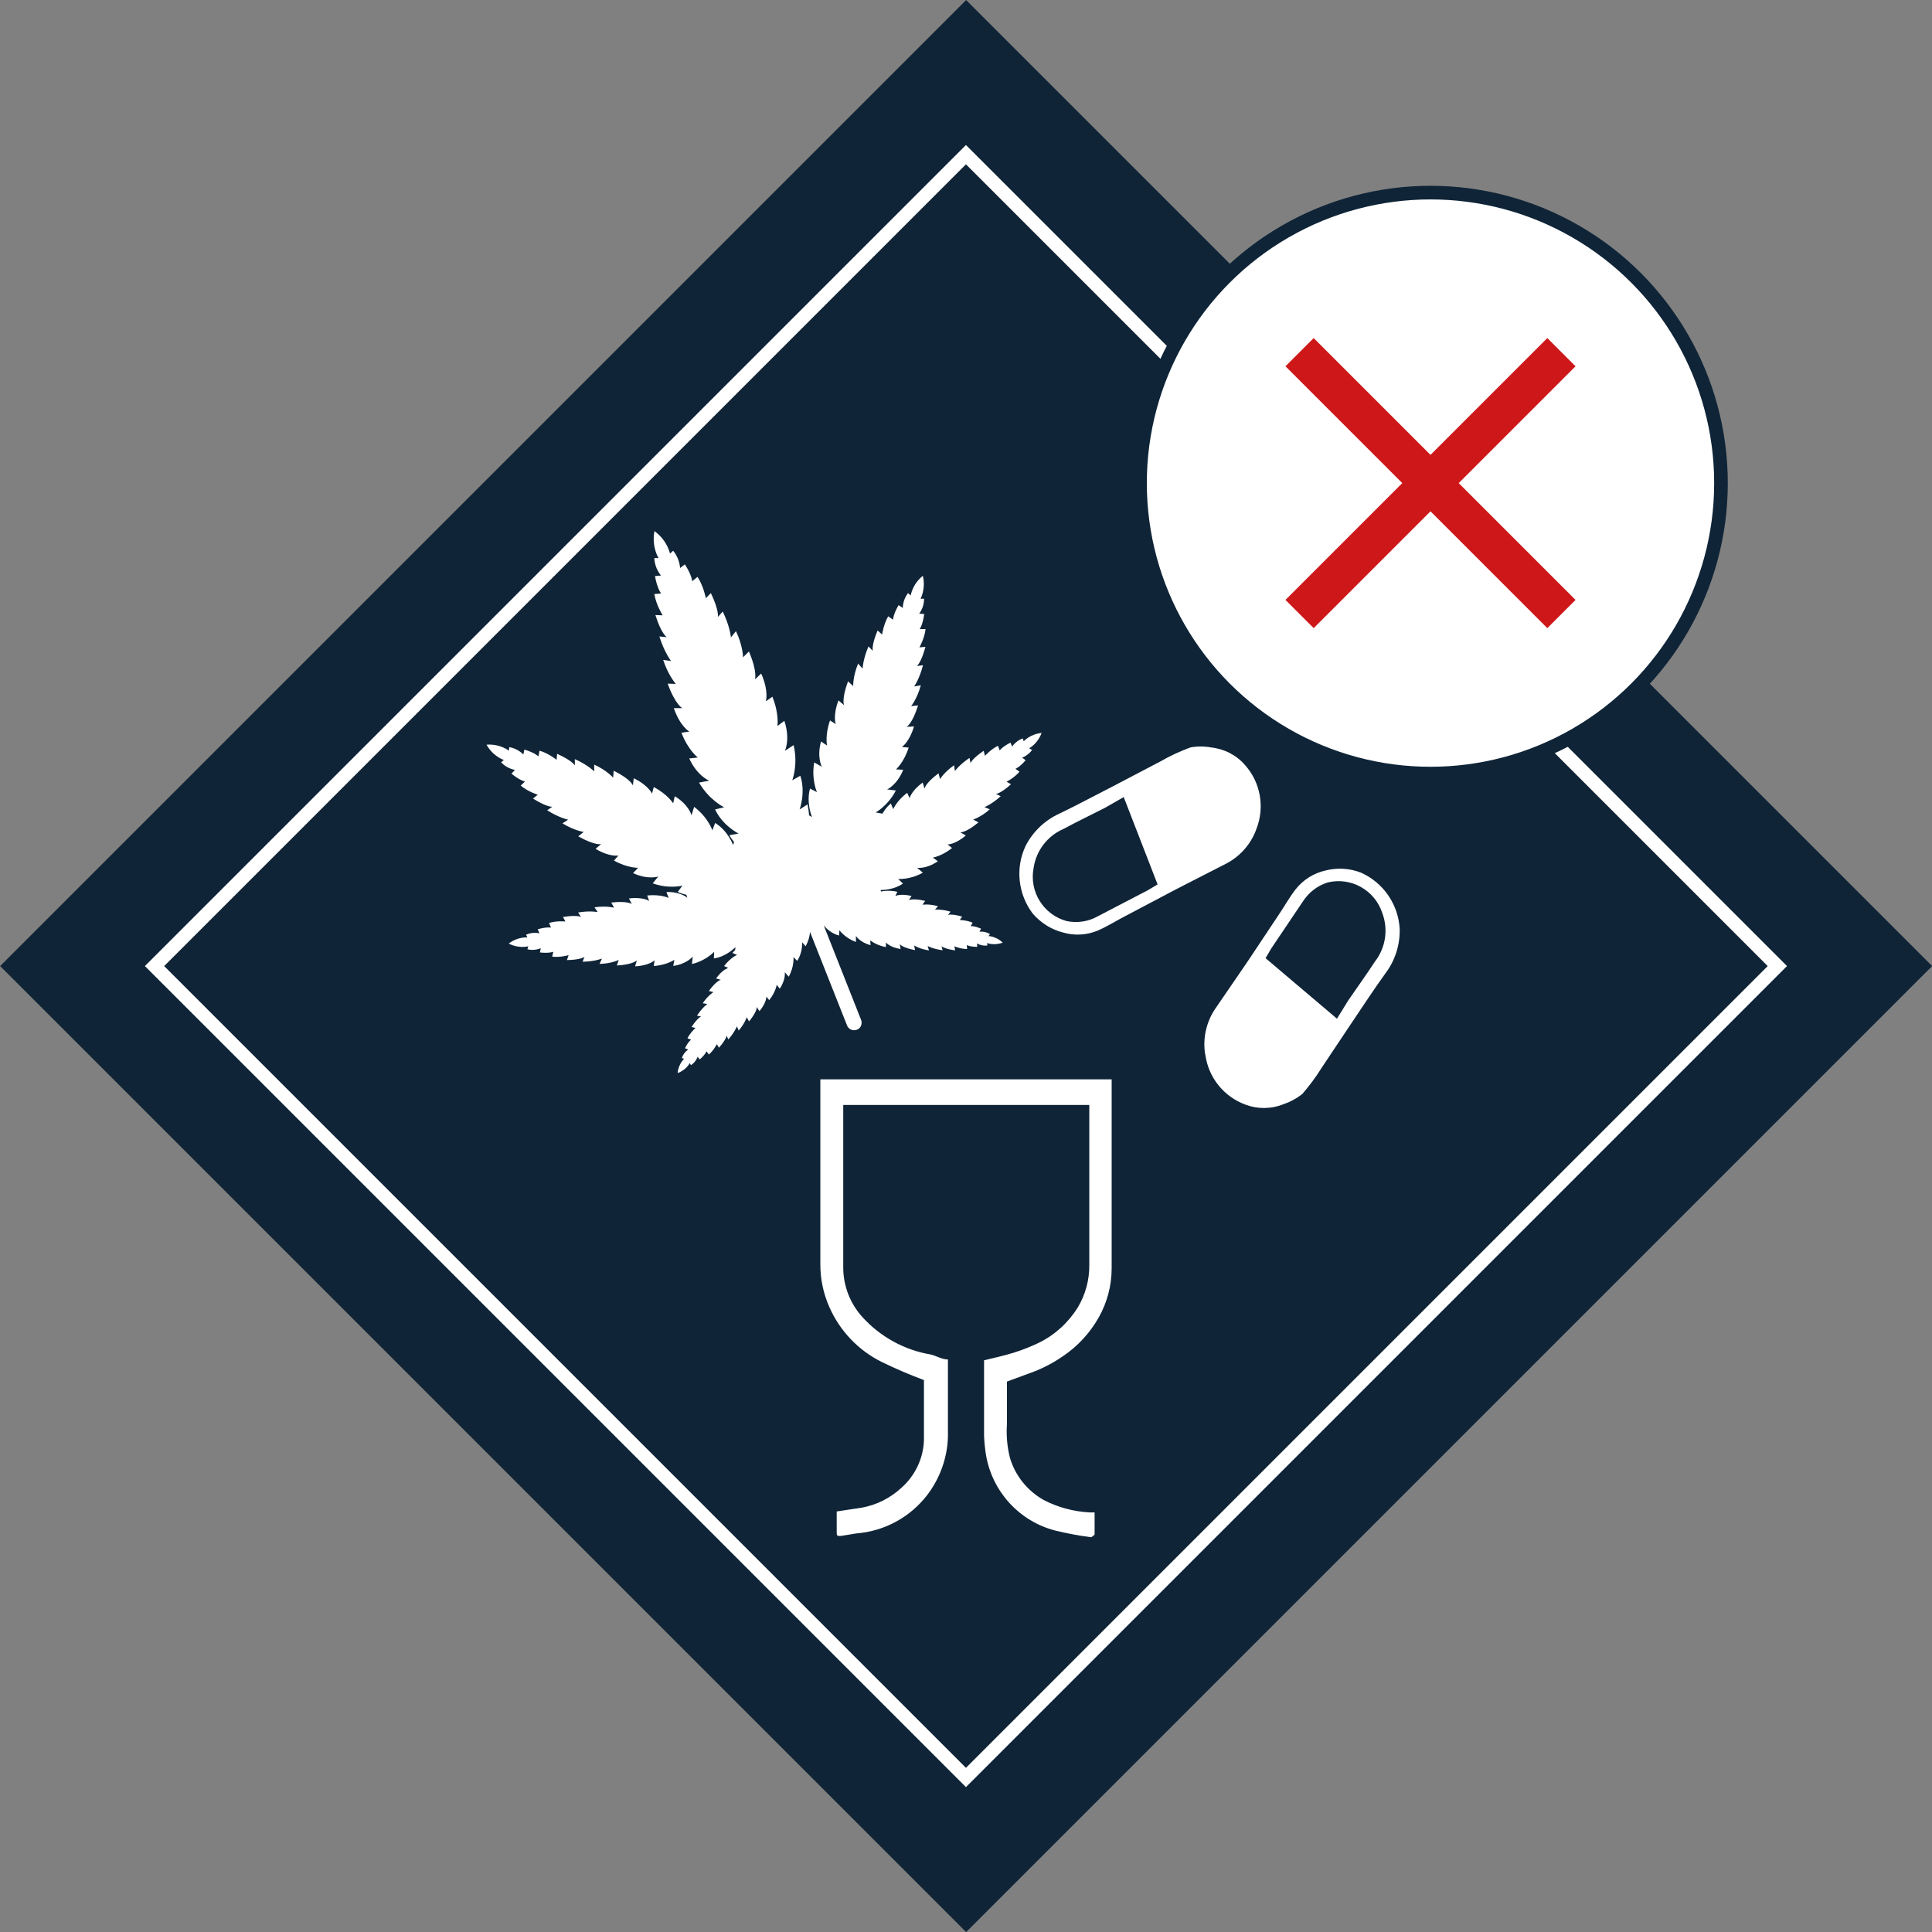
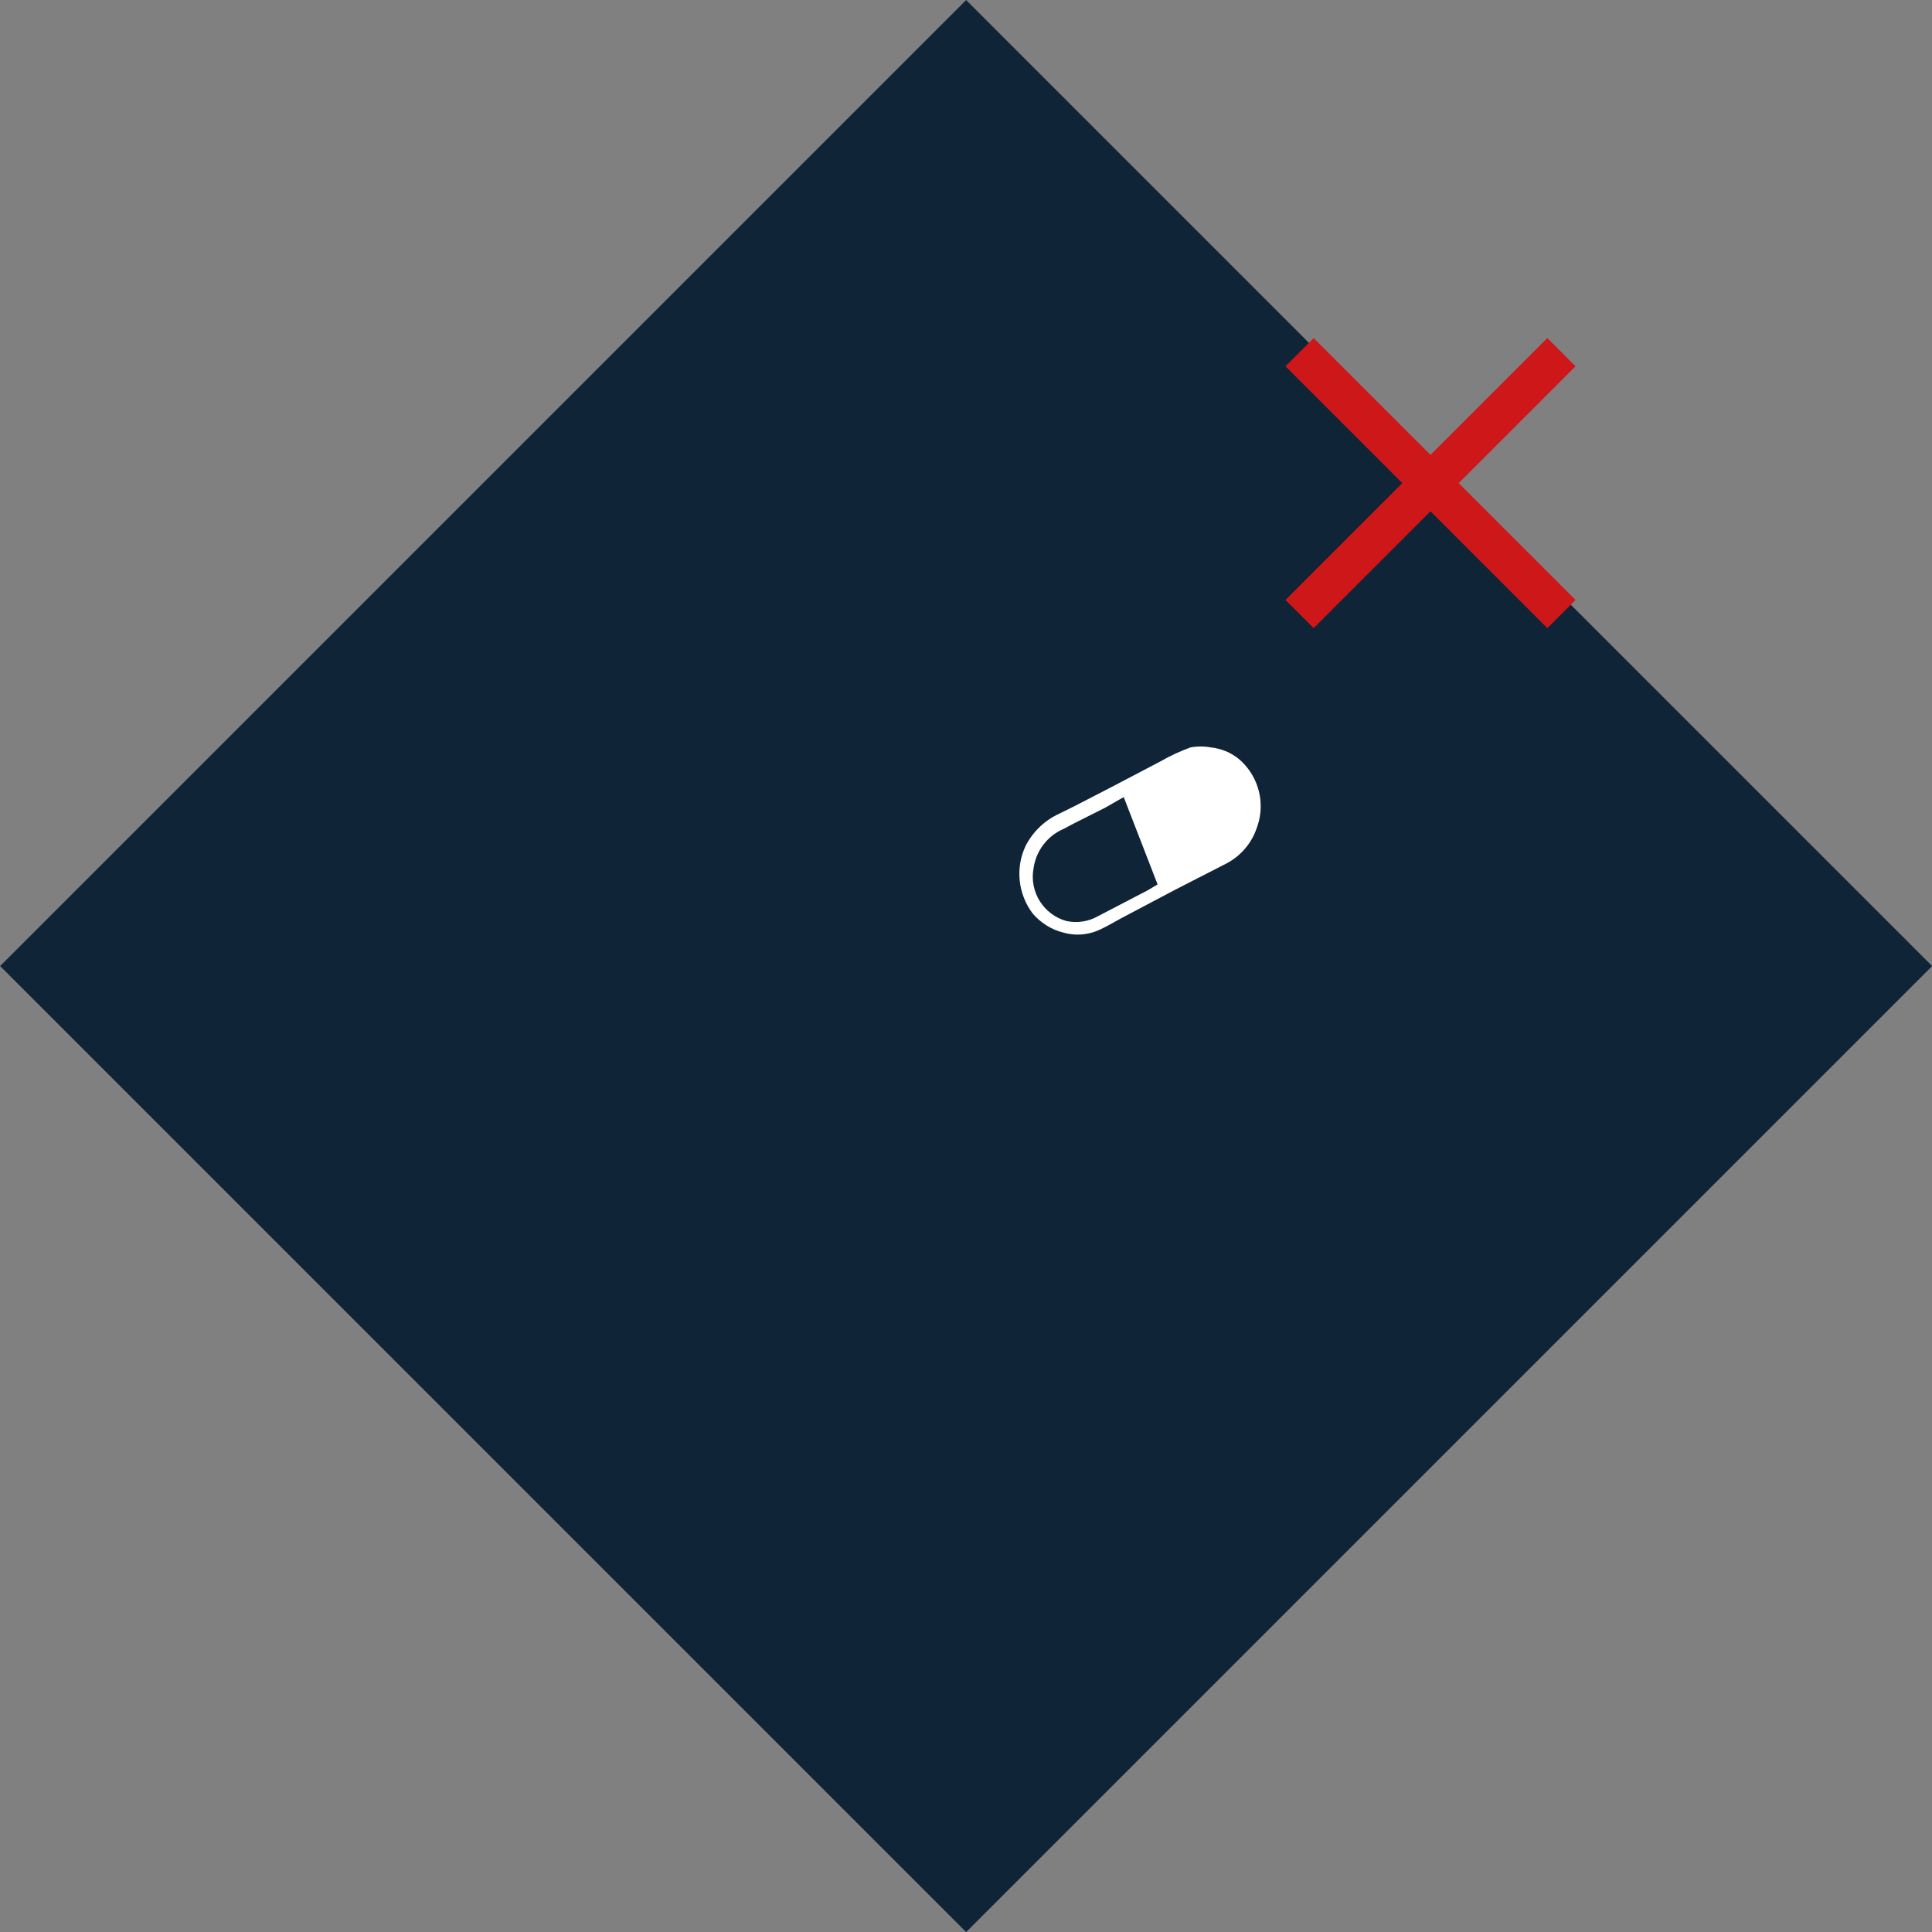
<svg xmlns="http://www.w3.org/2000/svg" id="Ebene_2" data-name="Ebene 2" viewBox="0 0 141.73 141.73">
  <rect x="0" y="0" width="141.73" height="141.73" fill="#808080" stroke="none" />
  <defs>
    <style>
      .cls-1 {
        fill: #0f2437;
      }

      .cls-2 {
        fill: #cd1719;
      }

      .cls-3 {
        fill: none;
        stroke: #fff;
      }

      .cls-3, .cls-4 {
        stroke-miterlimit: 10;
      }

      .cls-4 {
        stroke: #0f2437;
      }

      .cls-4, .cls-5 {
        fill: #fff;
      }
    </style>
  </defs>
  <g id="CROIX">
    <g>
      <rect class="cls-1" x="20.76" y="20.76" width="100.22" height="100.22" transform="translate(-29.35 70.87) rotate(-45)" />
-       <rect class="cls-3" x="28.77" y="28.77" width="84.18" height="84.18" transform="translate(-29.35 70.87) rotate(-45)" />
-       <path class="cls-5" d="M60.18,79.16v13.62c0,1.06.22,2.1.65,3.08.77,1.77,2.14,3.21,3.87,4.06,1,.49,2.03.93,3.08,1.32v4.4c-.04,1.35-.65,2.62-1.66,3.51-.81.75-1.81,1.25-2.89,1.45l-1.85.28v1.51c0,.25,0,.31.34.28l1.11-.18c2.05-.16,3.95-1.19,5.2-2.83.93-1.22,1.46-2.71,1.51-4.24v-5.69c-.46,0-.86-.28-1.29-.37-1.93-.33-3.7-1.31-5.01-2.77-.88-.98-1.37-2.25-1.38-3.57v-11.96h18.05v11.75c.01,1.08-.28,2.15-.83,3.08-.69,1.12-1.68,2.03-2.86,2.61-.61.29-1.23.54-1.88.74-.71.22-1.41.37-2.15.55v5.54c.02.49.07.97.15,1.45.47,2.67,2.45,4.82,5.07,5.5.87.21,1.76.38,2.64.49,0,0,.25-.15.25-.22v-1.6h-.34c-1.19-.06-2.36-.37-3.41-.92-1.18-.67-2.07-1.77-2.46-3.08-.21-.82-.28-1.68-.22-2.52v-3.08l1.57-.58c.91-.31,1.77-.75,2.55-1.29,1.08-.73,1.97-1.7,2.61-2.83.62-1.1.95-2.34.95-3.6v-13.87h-21.37Z" />
      <path class="cls-5" d="M92.18,60.78c-.39,1.13-1.21,2.06-2.28,2.6l-3.67,1.88-3.56,1.88c-.69.35-1.36.78-2.08,1.1-.82.36-1.74.42-2.6.17-.87-.22-1.64-.71-2.23-1.39-1.08-1.43-1.29-3.35-.52-4.97.54-1.05,1.41-1.88,2.49-2.37,1.33-.64,2.6-1.33,3.9-1.99l3.53-1.85c.69-.4,1.42-.73,2.17-1.01.5-.09,1.01-.09,1.5,0,.97.1,1.87.56,2.51,1.3,1.13,1.27,1.45,3.07.84,4.65ZM82.44,58.47l-1.36.78c-1.01.52-2.05,1.01-3.06,1.56-1.19.51-2.02,1.61-2.2,2.89-.32,1.73.74,3.41,2.43,3.87.78.16,1.59.04,2.28-.35l3.67-1.91.72-.43-2.49-6.42Z" />
-       <path class="cls-5" d="M88.41,77.35c-.19-1.18.08-2.39.76-3.38l2.33-3.4,2.23-3.35c.44-.64.82-1.33,1.3-1.96.55-.71,1.33-1.2,2.2-1.4.87-.22,1.78-.17,2.62.16,1.64.74,2.73,2.33,2.83,4.12.03,1.18-.34,2.33-1.05,3.27-.86,1.19-1.65,2.41-2.47,3.62l-2.21,3.31c-.42.68-.9,1.32-1.42,1.92-.4.31-.84.56-1.32.72-.9.38-1.91.4-2.83.06-1.6-.58-2.74-2-2.96-3.69ZM98.08,74.73l.82-1.33c.64-.94,1.32-1.87,1.95-2.84.8-1.02,1.01-2.38.55-3.59-.55-1.67-2.28-2.64-3.98-2.24-.76.23-1.41.73-1.84,1.4l-2.31,3.43-.43.73,5.25,4.45Z" />
-       <path class="cls-5" d="M75.69,55.01l-.19-.12s.62-.32.91-1.12c-.85.08-1.31.61-1.31.61l-.07-.21c-.52.18-.78.6-.78.6l-.12-.29c-.61.3-.79.57-.79.57l-.13-.34c-.53.26-.95.74-.95.74l-.1-.37c-.87.59-.96.9-.96.9l-.08-.38c-.74.5-1.07.96-1.07.96l-.06-.42c-.72.5-1.03,1.01-1.03,1.01l-.11-.42c-.97.72-1.03,1.12-1.03,1.12l-.13-.44c-.84.6-.96,1.14-.96,1.14l-.18-.39c-.78.59-1.02,1.2-1.02,1.2l-.18-.42c-.3.26-.49.52-.61.75l-.5-.09s.9-.49,1.48-1.61l-.64-.08s.73-.32,1.18-1.44l-.53-.03s.58-.5.93-1.6l-.5-.04s.55-.35.89-1.51l-.54.03s.42-.22.84-1.57l-.51.05s.44-.53.71-1.53l-.49.09s.39-.54.65-1.56l-.45.06s.31-.21.63-1.41l-.44.04s.37-.65.45-1.34h-.43s.23-.32.33-1.11l-.37-.02s.37-.45.36-1.1h-.26s.4-.7.17-1.68c-.78.63-.89,1.44-.89,1.44l-.2-.17c-.4.51-.38,1.09-.38,1.09l-.31-.21c-.4.69-.41,1.07-.41,1.07l-.35-.25c-.35.6-.45,1.34-.45,1.34l-.33-.3c-.48,1.14-.35,1.5-.35,1.5l-.32-.33c-.41.96-.43,1.63-.43,1.63l-.33-.37c-.39.95-.36,1.65-.36,1.65l-.38-.35c-.49,1.33-.29,1.75-.29,1.75l-.41-.35c-.43,1.13-.2,1.74-.2,1.74l-.42-.27c-.38,1.08-.22,1.84-.22,1.84l-.44-.3c-.32,1.17.06,1.86.06,1.86l-.56-.32c-.22,1.24.2,2.18.2,2.18l-.51-.26c-.29,1.06.15,2.09.15,2.09l-.22-.13c-.01-.24-.05-.51-.11-.8l-.58.37s.46-1.24.05-2.47l-.59.33s.44-1.12.1-2.58l-.64.42s.41-.84-.04-2.2l-.51.38s.14-.9-.37-2.15l-.48.34s.24-.73-.34-2.04l-.46.43s.21-.52-.44-2.05l-.43.43s0-.82-.52-1.92l-.37.46s-.06-.79-.6-1.9l-.36.4s.12-.43-.51-1.75l-.37.37s-.16-.87-.61-1.56l-.39.32s-.03-.46-.54-1.24l-.35.27s-.02-.69-.51-1.27l-.23.21s-.18-.95-1.14-1.65c-.22,1.16.3,1.98.3,1.98h-.31c.03.77.49,1.28.49,1.28l-.44.04c.16.92.45,1.28.45,1.28l-.5.04c.14.81.61,1.56.61,1.56l-.53-.02c.44,1.39.83,1.62.83,1.62l-.54-.05c.37,1.18.86,1.8.86,1.8l-.58-.08c.38,1.16.93,1.76.93,1.76l-.6-.02c.57,1.57,1.08,1.8,1.08,1.8h-.63c.47,1.35,1.14,1.72,1.14,1.72l-.58.08c.48,1.27,1.2,1.82,1.2,1.82l-.63.07c.6,1.3,1.47,1.63,1.47,1.63l-.75.14c.75,1.29,1.84,1.81,1.84,1.81l-.66.16c.54,1.18,1.72,1.77,1.72,1.77l-.68.12c.11.19.23.35.35.5l-.07.22s-.38-1.05-1.32-1.62l-.2.54s-.33-.97-1.34-1.72l-.19.62s-.19-.77-1.23-1.4l-.12.52s-.4-.66-1.42-1.19l-.13.48s-.25-.6-1.34-1.13l-.06.53s-.14-.45-1.41-1.08l-.04.51s-.45-.53-1.39-.96v.5s-.46-.48-1.42-.9v.46s-.17-.34-1.3-.85l-.04.44s-.58-.48-1.25-.67l-.08.42s-.27-.28-1.03-.5l-.08.36s-.39-.44-1.03-.54l-.03.26s-.64-.52-1.64-.44c.49.87,1.27,1.12,1.27,1.12l-.2.17c.44.48,1.02.56,1.02.56l-.26.27c.61.51.99.58.99.58l-.31.3c.53.45,1.25.67,1.25.67l-.35.28c1.05.66,1.42.6,1.42.6l-.38.26c.88.56,1.54.69,1.54.69l-.42.27c.88.54,1.56.63,1.56.63l-.4.32c1.23.7,1.68.57,1.68.57l-.41.35c1.04.62,1.68.49,1.68.49l-.33.37c1.01.56,1.77.53,1.77.53l-.37.39c1.1.51,1.85.25,1.85.25l-.41.5c1.19.43,2.18.17,2.18.17l-.34.46c.21.1.43.16.63.21l.07.22s-.5-.46-1.53-.42l.16.43s-.59-.28-1.57-.18l.14.4s-.46-.31-1.48-.18l.21.41s-.31-.25-1.51-.11l.21.38s-.57-.16-1.44-.03l.24.35s-.56-.12-1.44.03l.21.33s-.27-.17-1.32,0l.18.33s-.64-.07-1.2.11l.14.34s-.32-.07-.97.12l.12.3s-.48-.13-.98.1l.1.2s-.7-.07-1.37.45c.76.39,1.43.2,1.43.2l-.06.22c.53.13.98-.08.98-.08l-.06.31c.67.08.98-.05.98-.05l-.08.36c.59.07,1.2-.11,1.2-.11l-.12.36c1.06-.02,1.29-.24,1.29-.24l-.14.36c.89-.01,1.42-.23,1.42-.23l-.18.39c.88-.02,1.41-.29,1.41-.29l-.14.41c1.2-.07,1.47-.38,1.47-.38l-.13.44c1.03-.05,1.43-.44,1.43-.44l-.06.42c.98-.08,1.51-.46,1.51-.46l-.08.45c1.02-.15,1.43-.69,1.43-.69l-.06.55c1.05-.25,1.63-.9,1.63-.9l-.02.49c.93-.13,1.58-.83,1.58-.83l-.02.22c-.07.06-.14.13-.2.21l.34.14s-.48.2-.95.82l.31.14s-.43.1-.9.77l.35.1s-.32.05-.88.82l.34.08s-.4.24-.79.82l.34.05s-.37.26-.76.86l.31.06s-.25.07-.71.77l.29.07s-.38.34-.59.76l.27.1s-.22.15-.45.63l.24.09s-.34.21-.47.63l.17.05s-.42.37-.48,1.05c.64-.23.89-.73.89-.73l.09.15c.37-.24.49-.62.49-.62l.15.2c.41-.35.5-.6.5-.6l.17.24c.36-.31.59-.76.59-.76l.15.26c.56-.63.56-.89.56-.89l.13.28c.47-.53.63-.96.63-.96l.13.31c.46-.53.59-.98.59-.98l.17.31c.61-.74.57-1.06.57-1.06l.19.31c.53-.63.51-1.07.51-1.07l.21.26c.48-.61.55-1.13.55-1.13l.22.29c.46-.68.37-1.21.37-1.21l.29.33c.42-.75.35-1.44.35-1.44l.27.28c.42-.62.36-1.37.36-1.37l.26.3c.24-.45.31-.82.32-1.06l2.72,6.87c.11.28.43.42.72.31s.42-.43.31-.72l-2.74-6.93c.13.16.53.59,1.12.74l.03-.39s.4.57,1.21.86v-.44s.28.46,1.07.68l-.02-.36s.39.35,1.15.5v-.34s.27.35,1.08.48l-.06-.36s.18.27,1.12.44l-.07-.34s.39.26,1.09.36l-.1-.32s.4.22,1.1.31l-.08-.3s.17.19,1,.31l-.06-.3s.47.2.94.2l-.03-.29s.23.13.77.13l-.02-.25s.34.21.77.15l-.03-.18s.51.21,1.15-.03c-.49-.47-1.04-.48-1.04-.48l.1-.15c-.38-.23-.77-.17-.77-.17l.12-.22c-.49-.22-.76-.19-.76-.19l.14-.25c-.43-.19-.94-.2-.94-.2l.17-.25c-.81-.23-1.04-.12-1.04-.12l.19-.24c-.68-.2-1.14-.15-1.14-.15l.22-.25c-.67-.19-1.14-.11-1.14-.11l.2-.28c-.93-.22-1.2-.05-1.2-.05l.2-.31c-.8-.2-1.19,0-1.19,0l.15-.31c-.59-.13-1.02-.06-1.18-.02l-.05-.04.03-.07c.27,0,1-.05,1.61-.47l-.35-.34s.87.07,1.81-.46l-.42-.36s.67.11,1.52-.48l-.37-.27s.65-.09,1.41-.7l-.33-.26s.56.01,1.34-.66l-.4-.23s.4.04,1.33-.73l-.39-.21s.57-.17,1.22-.75l-.39-.16s.53-.2,1.19-.8l-.35-.17s.32,0,1.11-.71l-.33-.18s.57-.29.95-.74l-.3-.21s.31-.11.75-.63l-.26-.19s.47-.15.77-.62Z" />
      <g>
-         <circle class="cls-4" cx="104.94" cy="35.44" r="21.31" />
        <path class="cls-2" d="M115.58,26.87l-2.07-2.07-8.57,8.57-8.57-8.57-2.07,2.07,8.57,8.57-8.57,8.57,2.07,2.07,8.57-8.57,8.57,8.57,2.07-2.07-8.57-8.57,8.57-8.57Z" />
      </g>
    </g>
  </g>
</svg>